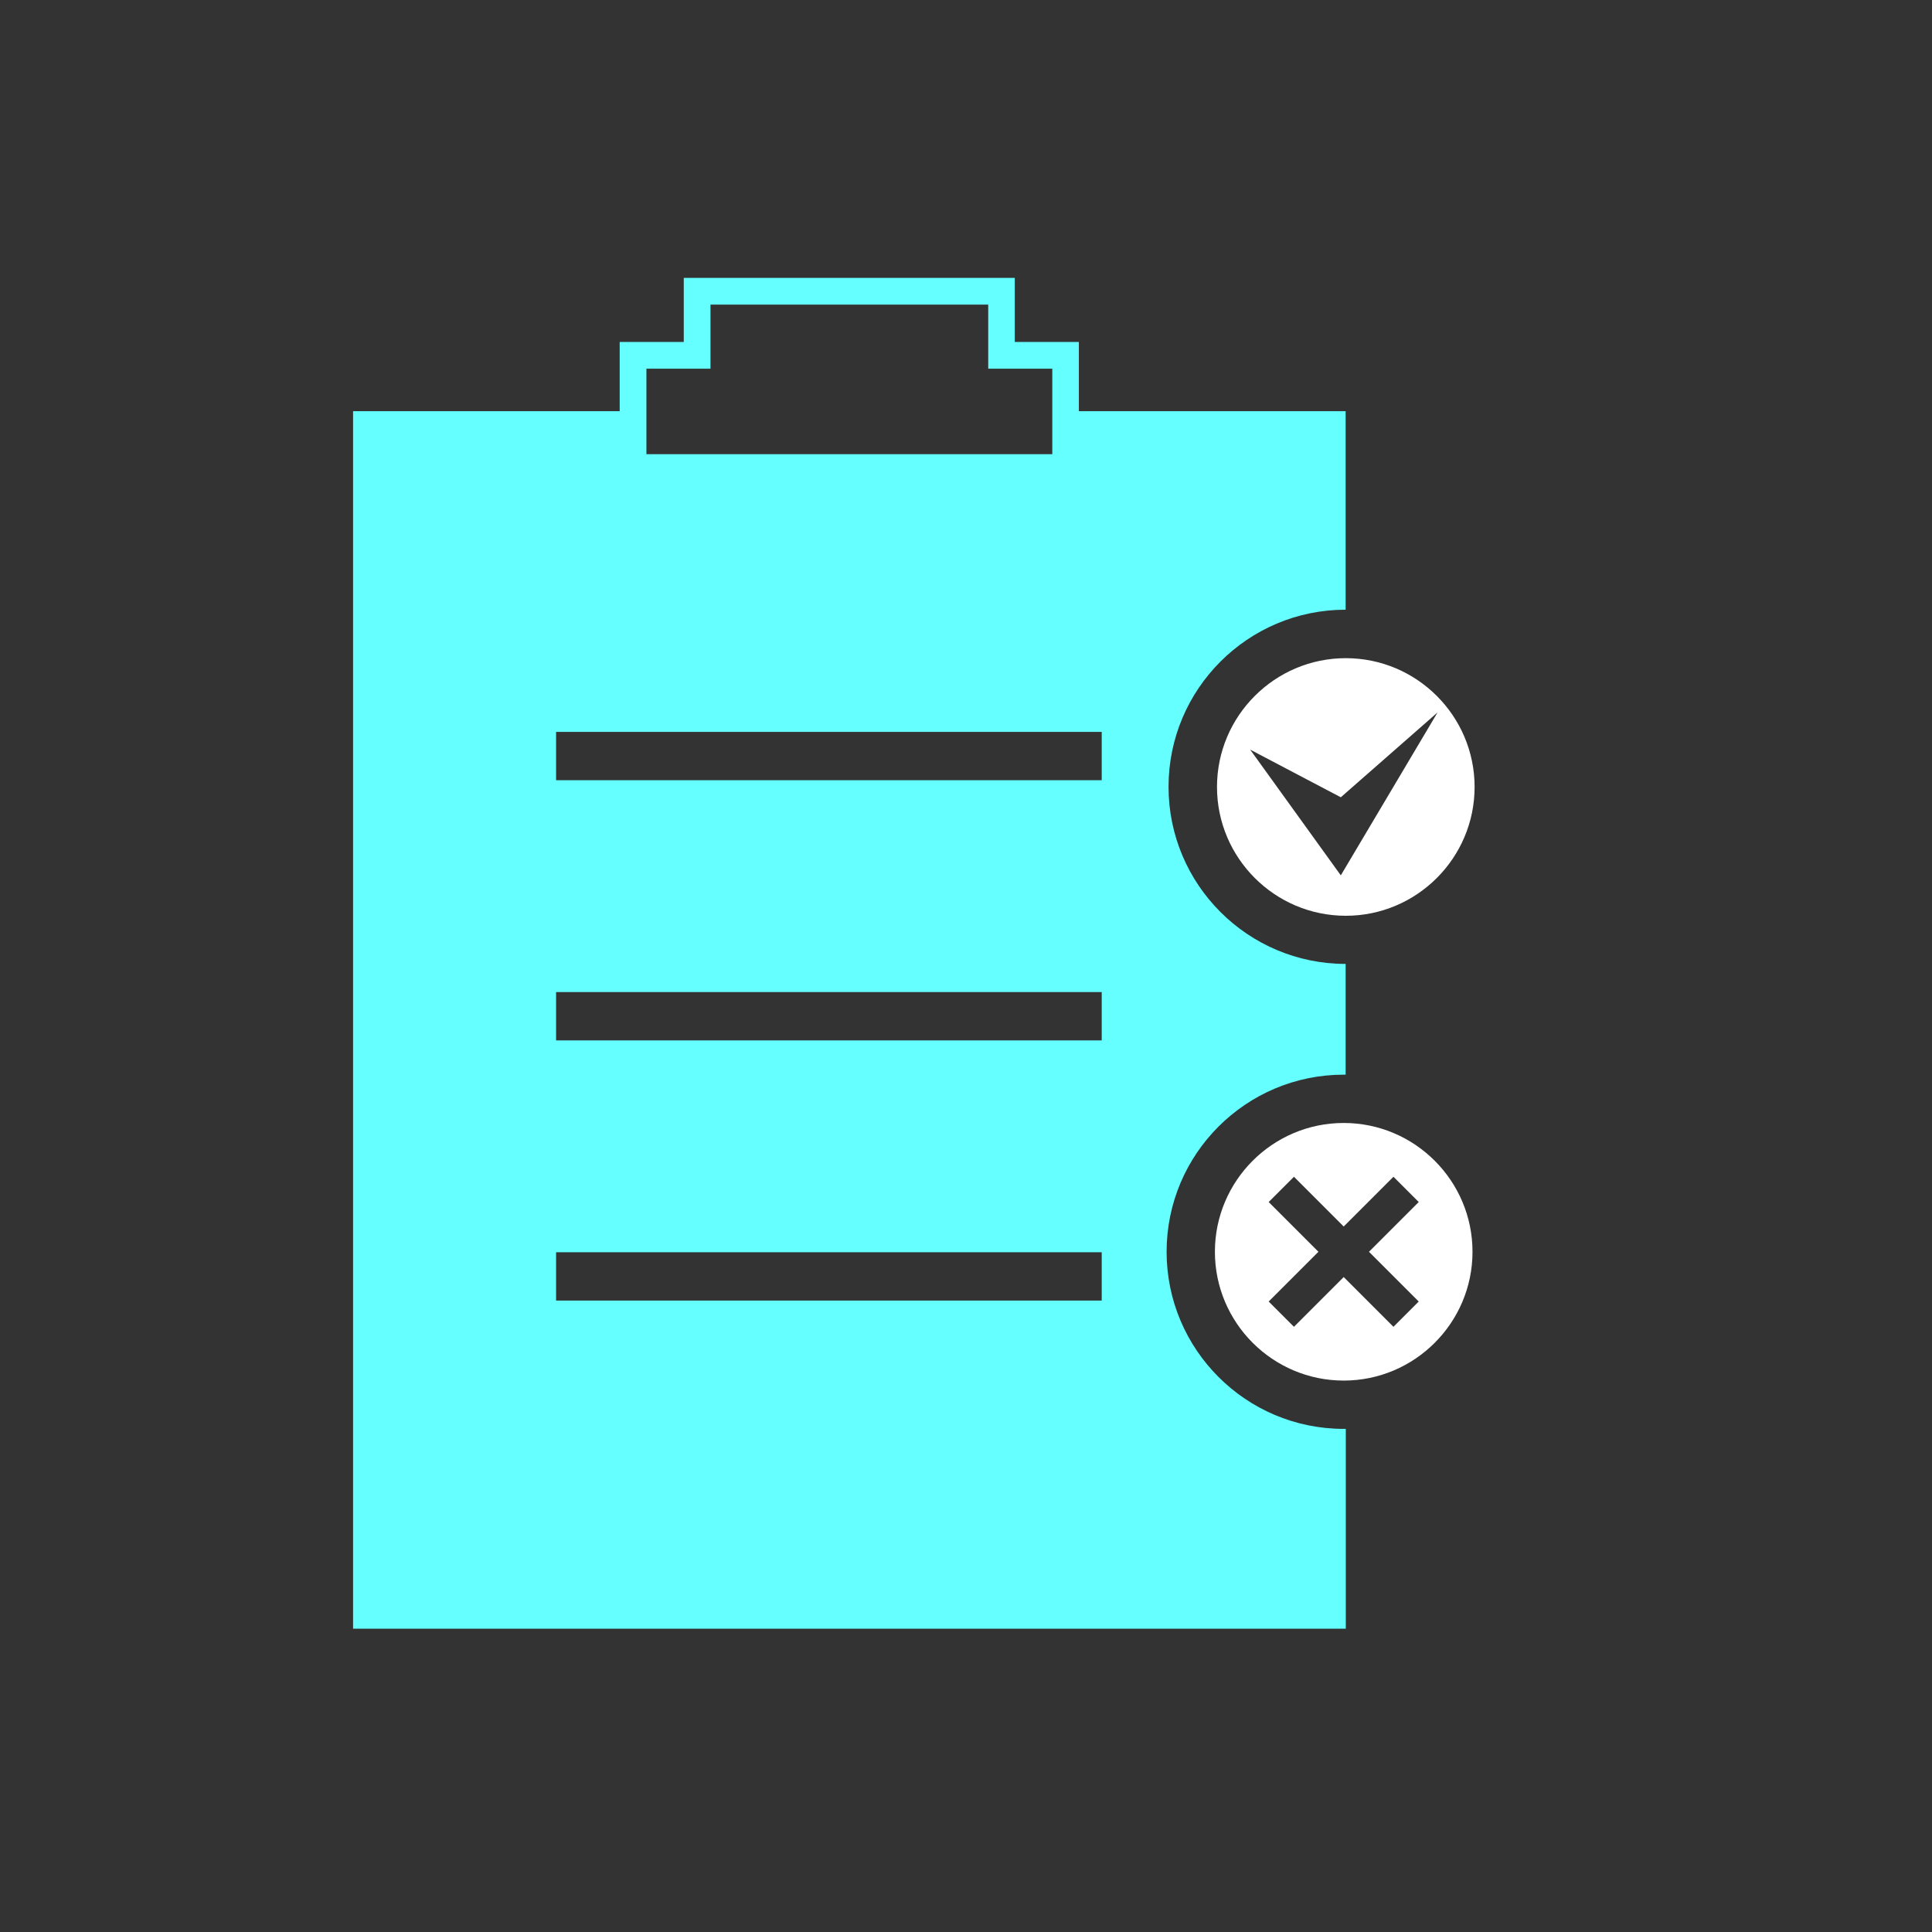
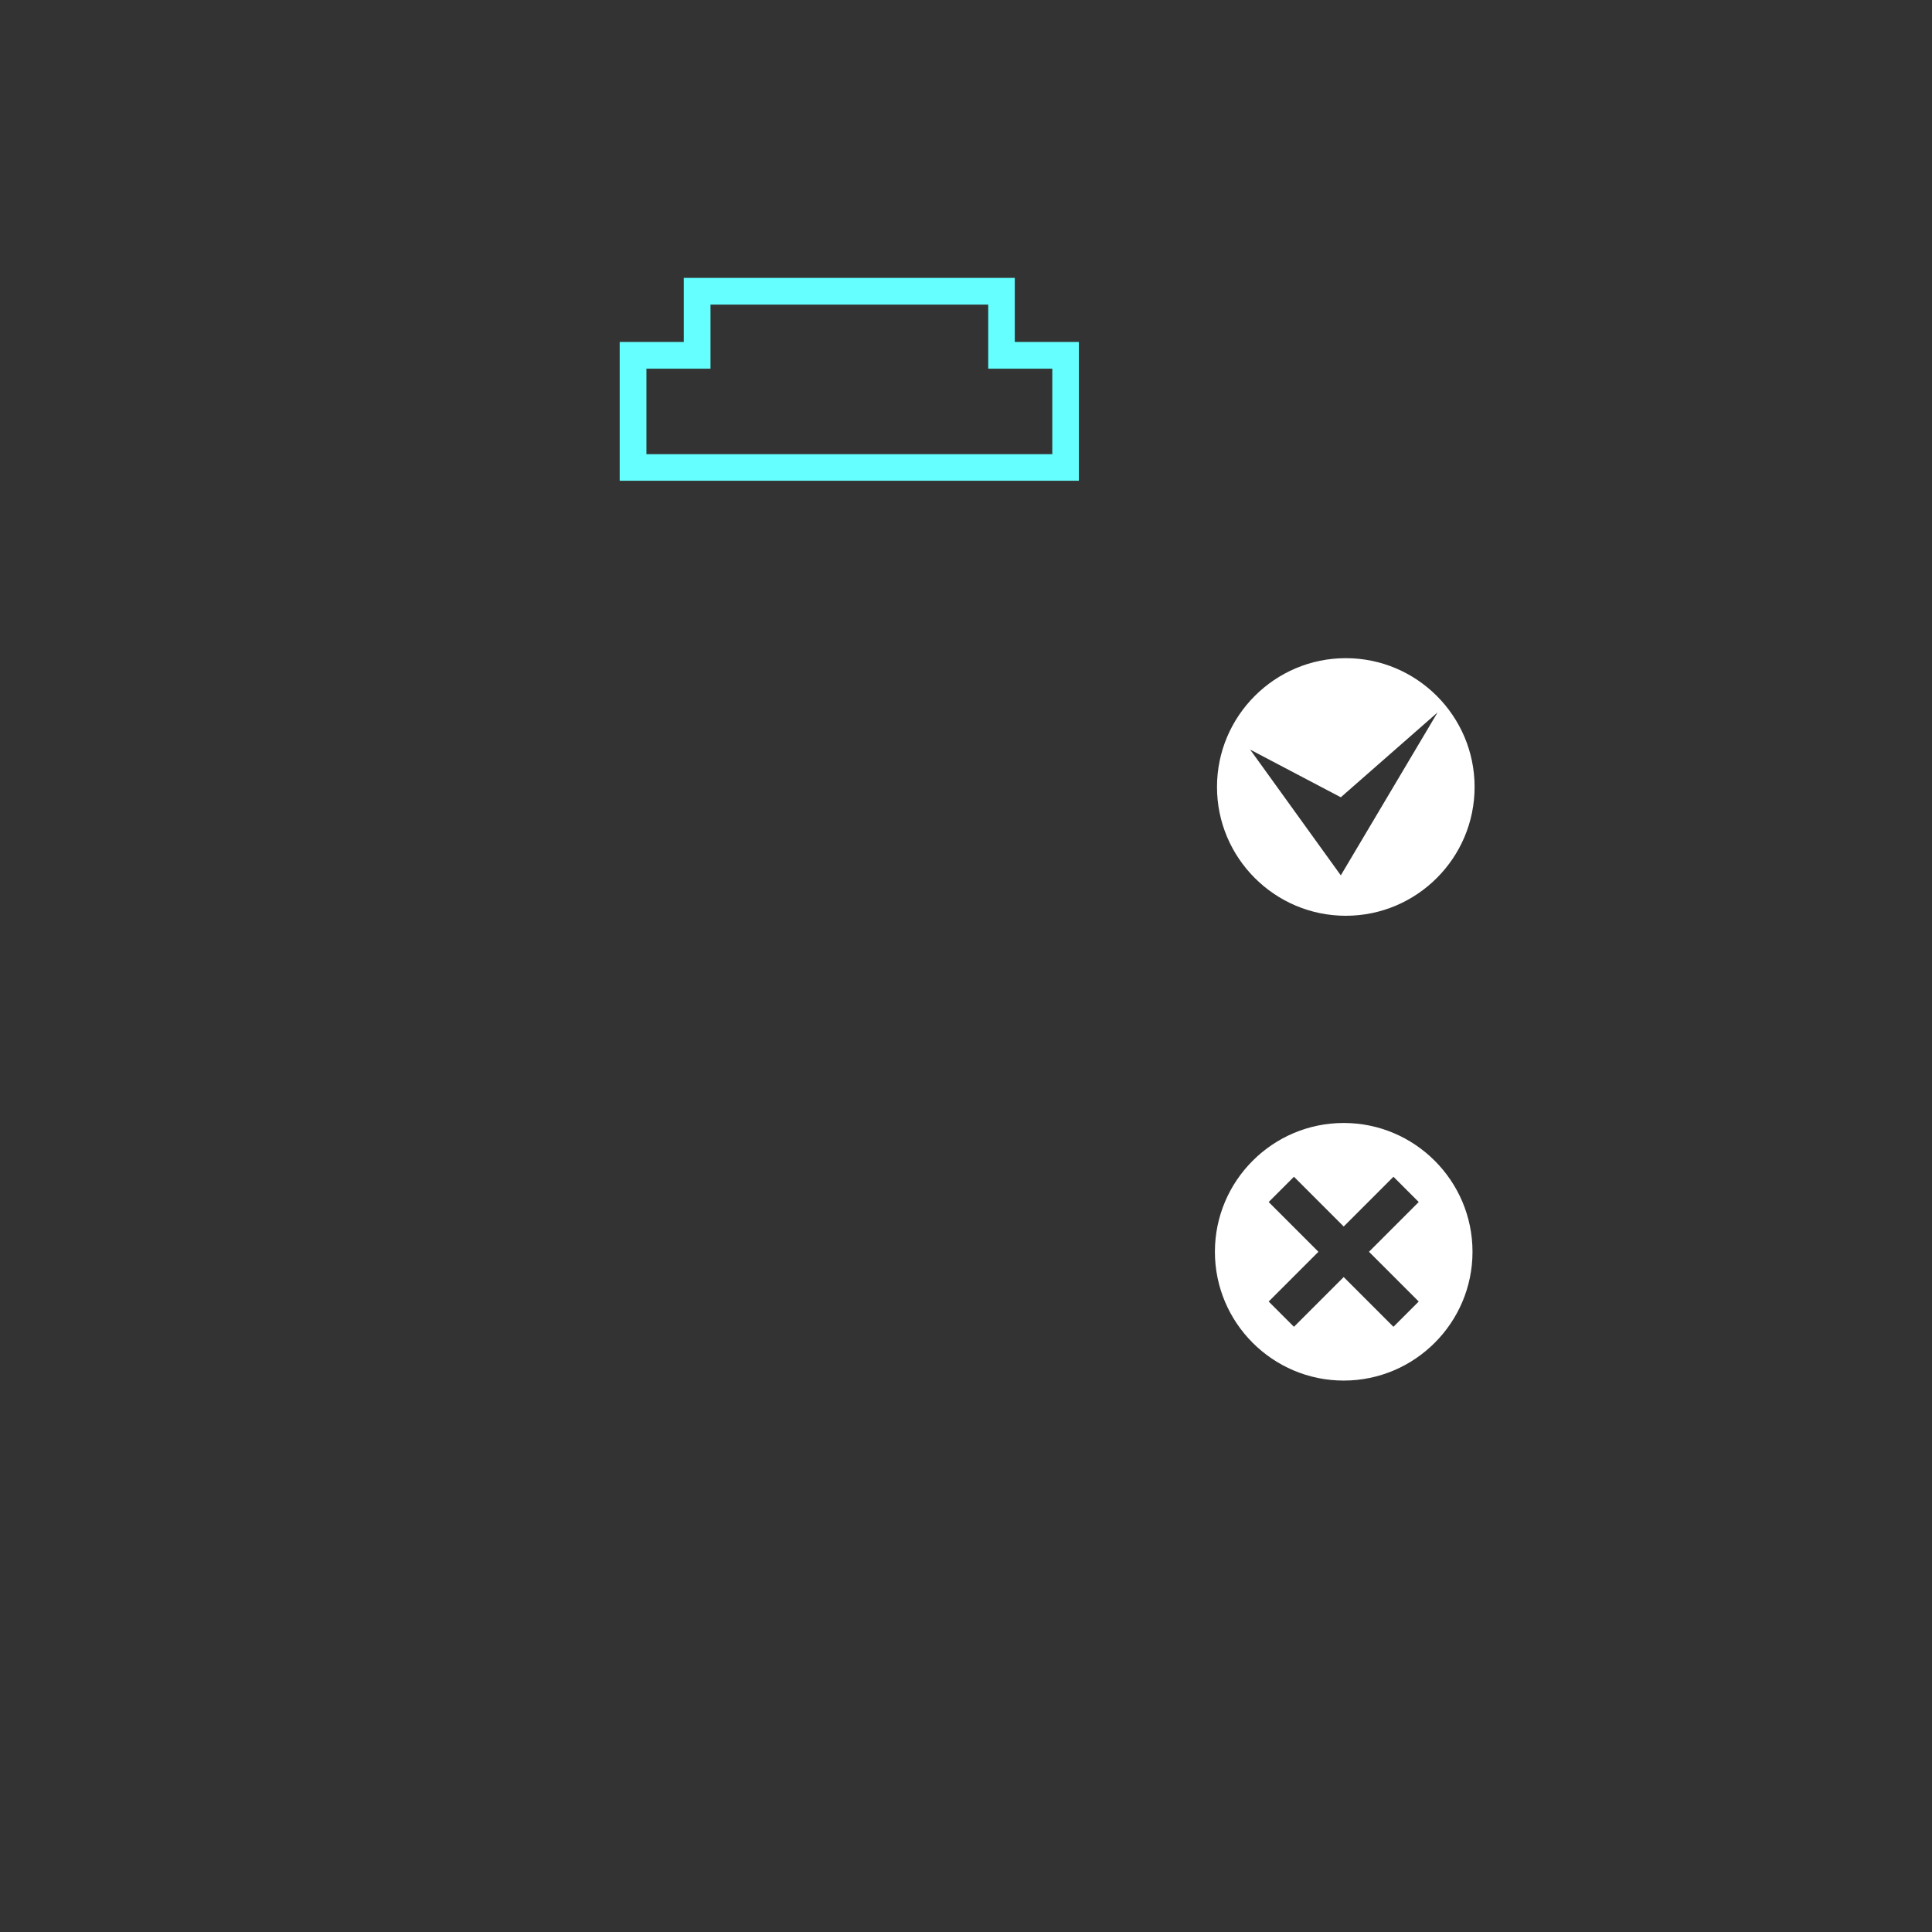
<svg xmlns="http://www.w3.org/2000/svg" id="_Слой_1" data-name="Слой 1" viewBox="0 0 120 120">
  <rect x="0" y="0" width="120" height="120" fill="#333333" stroke="none" />
  <defs>
    <style>
      .cls-1 {
        fill: #fff;
      }

      .cls-2 {
        fill: #6ff;
      }

      .cls-3 {
        fill: none;
      }
    </style>
  </defs>
  <rect class="cls-3" width="120" height="120" />
  <path class="cls-2" d="M67.01,29.86h-28.52v-8.62h3.98v-3.98h20.56v3.98h3.98v8.62Zm-26.86-1.65h25.21v-5.31h-3.98v-3.98h-17.25v3.98h-3.98v5.31Z" />
  <path class="cls-1" d="M83.59,40.88c-4.41,0-8,3.59-8,8s3.59,8,8,8,8-3.59,8-8-3.59-8-8-8Zm-.31,13.49l-5.63-7.81,5.63,2.96,6.01-5.27-6.01,10.12Z" />
  <path class="cls-1" d="M83.46,69.75c-4.41,0-8,3.59-8,8s3.59,8,8,8,8-3.59,8-8-3.59-8-8-8Zm4.66,11.09l-1.57,1.57-3.09-3.09-3.09,3.09-1.57-1.57,3.09-3.09-3.09-3.09,1.57-1.57,3.09,3.09,3.09-3.09,1.57,1.57-3.09,3.09,3.09,3.09Z" />
-   <path class="cls-2" d="M83.46,88.75c-6.07,0-11-4.93-11-11s4.93-11,11-11c.04,0,.08,0,.12,0v-6.88c-6.07,0-11-4.93-11-11s4.93-11,11-11v-12.33h-17.4v3.48h-26.86v-3.48H21.93V101.16h61.66v-12.41s-.08,0-.12,0Zm-15.03-7.97H34.54v-3h33.89v3Zm0-16.16H34.54v-3h33.89v3Zm0-16.16H34.54v-3h33.89v3Z" />
</svg>